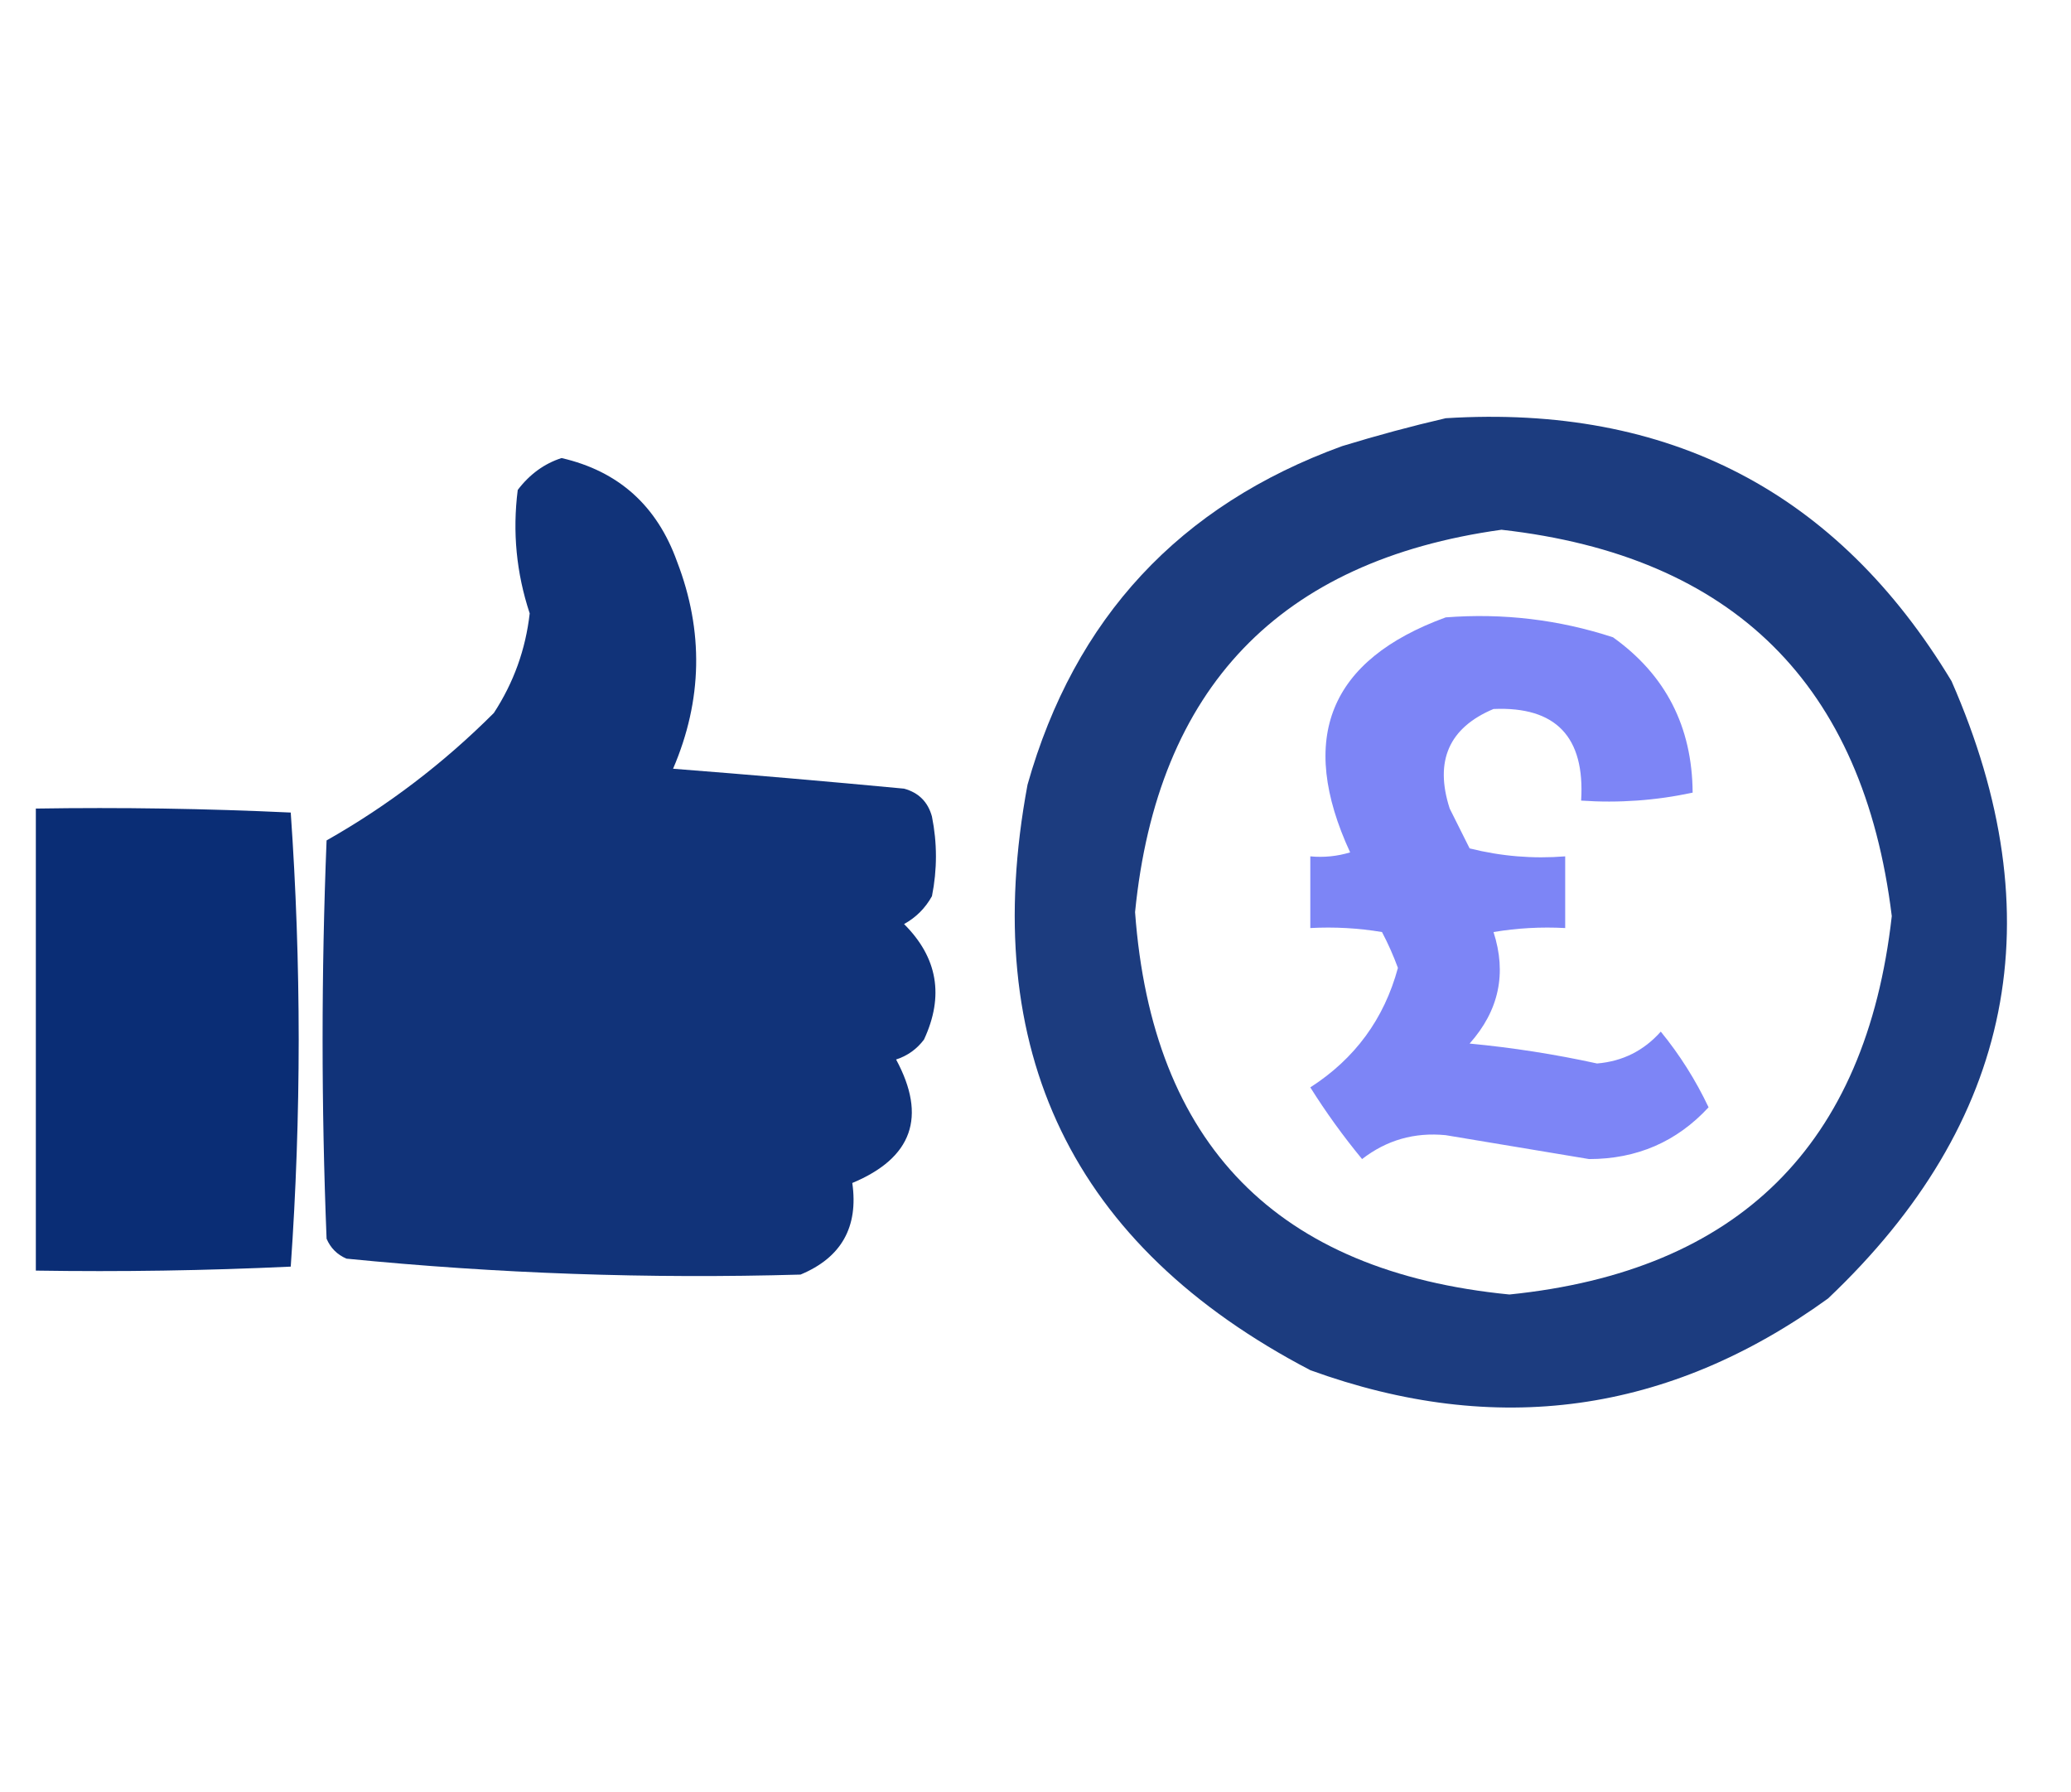
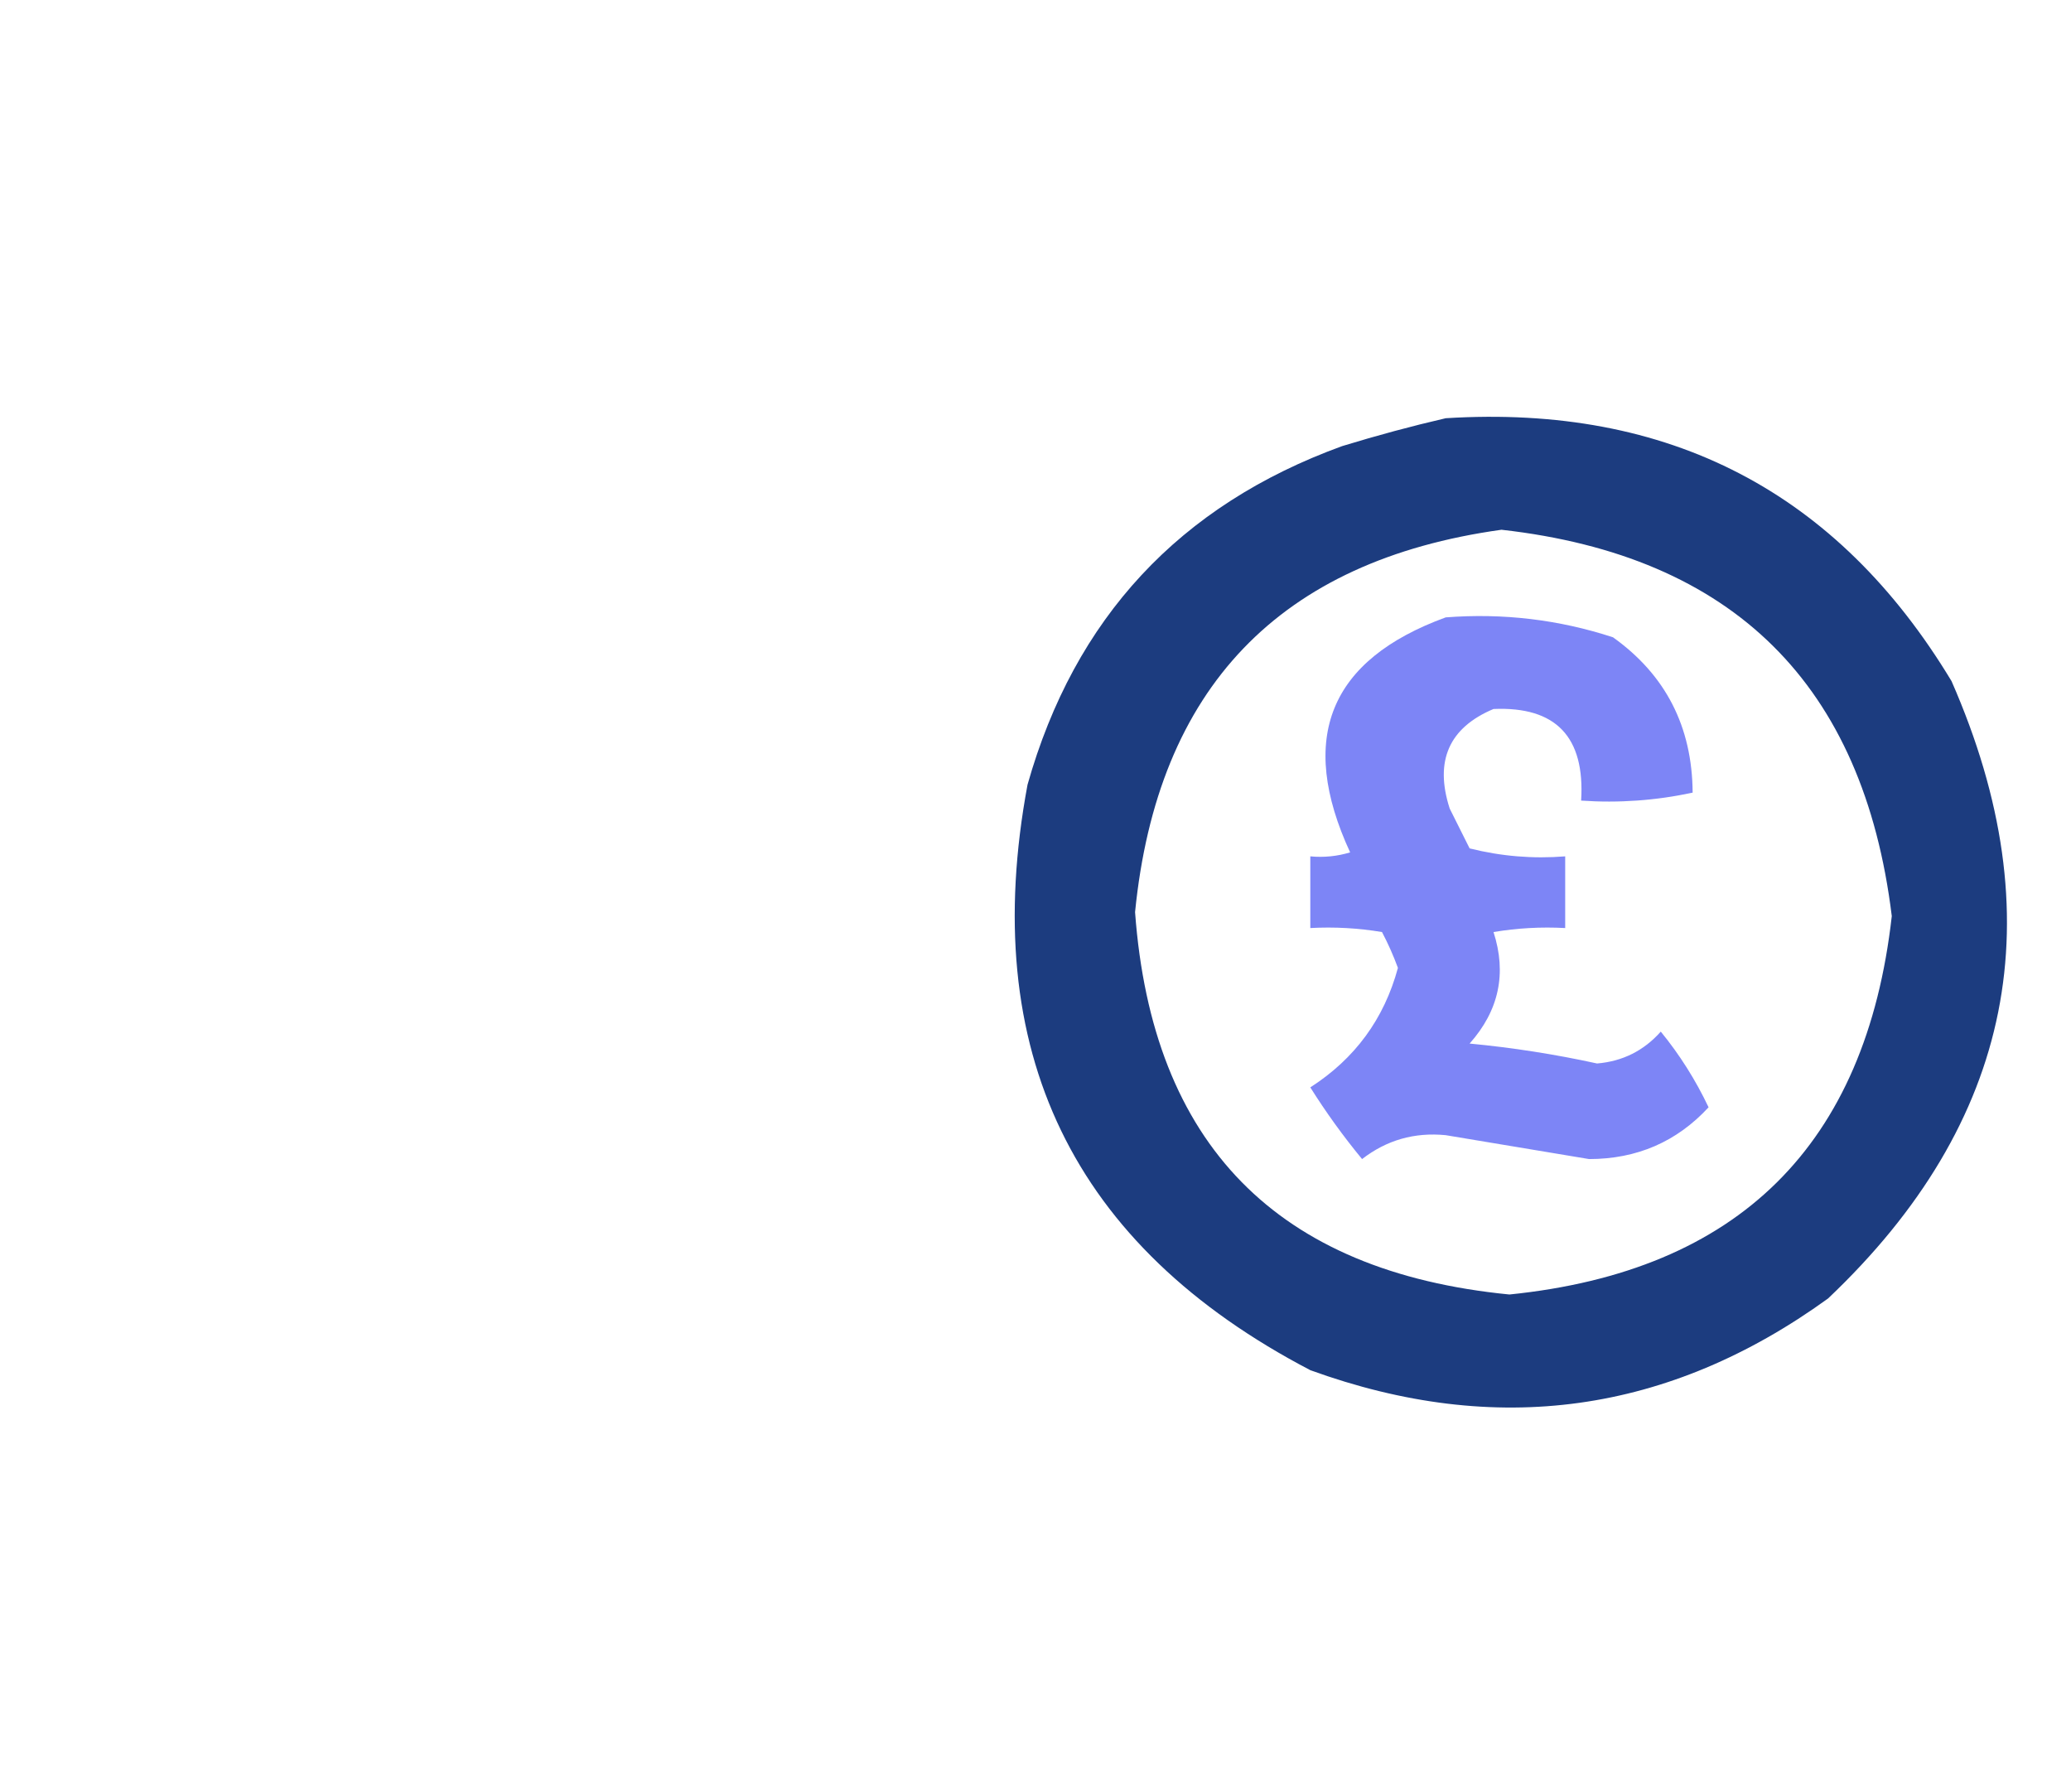
<svg xmlns="http://www.w3.org/2000/svg" version="1.1" width="260px" height="225px" style="shape-rendering:geometricPrecision; text-rendering:geometricPrecision; image-rendering:optimizeQuality; fill-rule:evenodd; clip-rule:evenodd">
  <g>
    <path style="opacity:0.919" fill="#092c74" d="M 181.5,52.5 C 209.516,50.755 230.683,61.755 245,85.5C 257.977,115.076 252.81,140.909 229.5,163C 209.493,177.47 187.827,180.47 164.5,172C 134.611,156.385 122.778,131.885 129,98.5C 134.908,77.592 148.075,63.425 168.5,56C 172.919,54.648 177.252,53.481 181.5,52.5 Z M 188.5,66.5 C 217.608,69.774 233.941,85.941 237.5,115C 234.263,143.737 218.263,159.571 189.5,162.5C 160.308,159.642 144.641,143.642 142.5,114.5C 145.294,86.374 160.628,70.374 188.5,66.5 Z" />
  </g>
  <g>
-     <path style="opacity:0.962" fill="#092c74" d="M 70.5,57.5 C 77.648,59.143 82.482,63.477 85,70.5C 88.361,79.228 88.194,87.895 84.5,96.5C 94.176,97.254 103.843,98.088 113.5,99C 115.333,99.5 116.5,100.667 117,102.5C 117.667,105.833 117.667,109.167 117,112.5C 116.167,114 115,115.167 113.5,116C 117.714,120.2 118.548,125.034 116,130.5C 115.097,131.701 113.931,132.535 112.5,133C 116.377,140.188 114.544,145.354 107,148.5C 107.79,154.036 105.623,157.869 100.5,160C 81.464,160.547 62.464,159.88 43.5,158C 42.333,157.5 41.5,156.667 41,155.5C 40.333,138.833 40.333,122.167 41,105.5C 48.681,101.149 55.681,95.815 62,89.5C 64.49,85.686 65.99,81.52 66.5,77C 64.826,71.936 64.326,66.77 65,61.5C 66.5,59.531 68.333,58.198 70.5,57.5 Z" />
-   </g>
+     </g>
  <g>
    <path style="opacity:0.901" fill="#6f78f5" d="M 181.5,77.5 C 188.704,76.945 195.704,77.778 202.5,80C 209.111,84.72 212.444,91.22 212.5,99.5C 207.88,100.493 203.214,100.827 198.5,100.5C 198.995,92.497 195.329,88.664 187.5,89C 181.905,91.354 180.072,95.521 182,101.5C 182.833,103.167 183.667,104.833 184.5,106.5C 188.445,107.491 192.445,107.824 196.5,107.5C 196.5,110.5 196.5,113.5 196.5,116.5C 193.482,116.335 190.482,116.502 187.5,117C 189.183,122.198 188.183,126.865 184.5,131C 189.884,131.51 195.217,132.344 200.5,133.5C 203.703,133.232 206.37,131.898 208.5,129.5C 210.867,132.394 212.867,135.56 214.5,139C 210.504,143.328 205.504,145.495 199.5,145.5C 193.484,144.492 187.484,143.492 181.5,142.5C 177.58,142.114 174.08,143.114 171,145.5C 168.64,142.64 166.473,139.64 164.5,136.5C 170.102,132.901 173.769,127.901 175.5,121.5C 174.926,119.941 174.26,118.441 173.5,117C 170.518,116.502 167.518,116.335 164.5,116.5C 164.5,113.5 164.5,110.5 164.5,107.5C 166.199,107.66 167.866,107.494 169.5,107C 162.88,92.671 166.88,82.838 181.5,77.5 Z" />
  </g>
  <g>
-     <path style="opacity:0.989" fill="#092c74" d="M 4.5,101.5 C 15.172,101.333 25.838,101.5 36.5,102C 37.16,111.425 37.494,120.925 37.5,130.5C 37.494,140.075 37.16,149.575 36.5,159C 25.838,159.5 15.172,159.667 4.5,159.5C 4.5,140.167 4.5,120.833 4.5,101.5 Z" />
-   </g>
+     </g>
</svg>